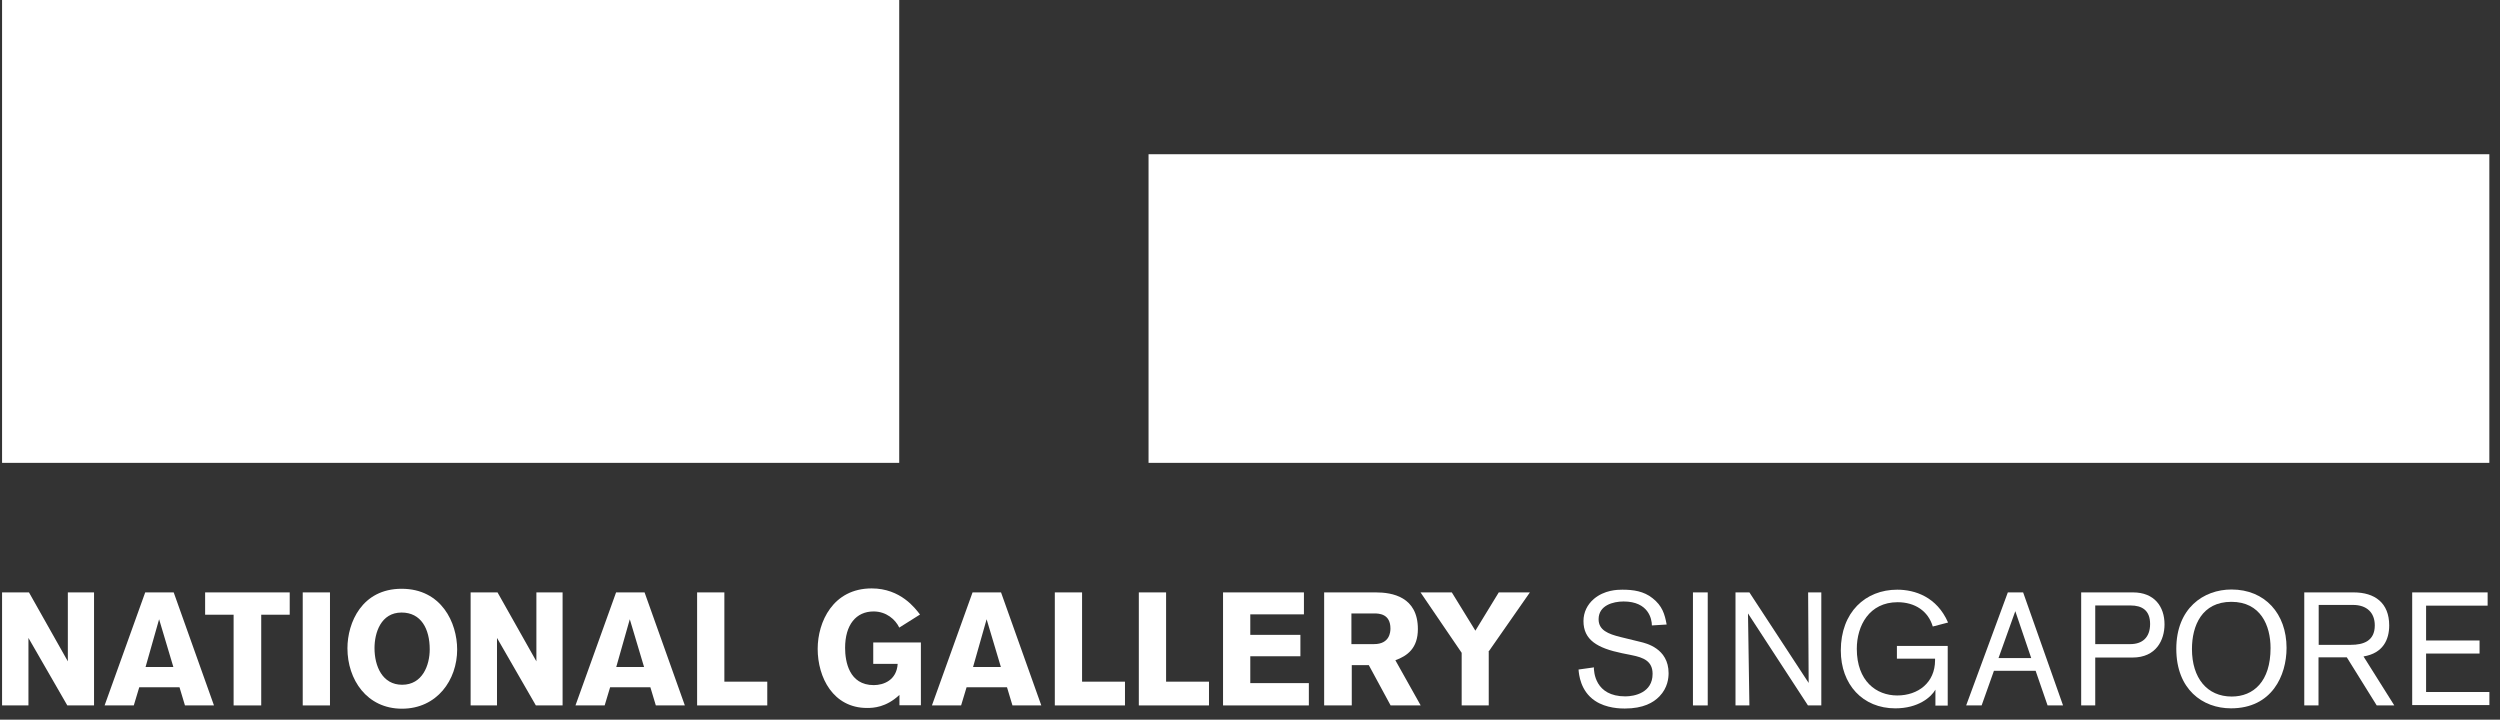
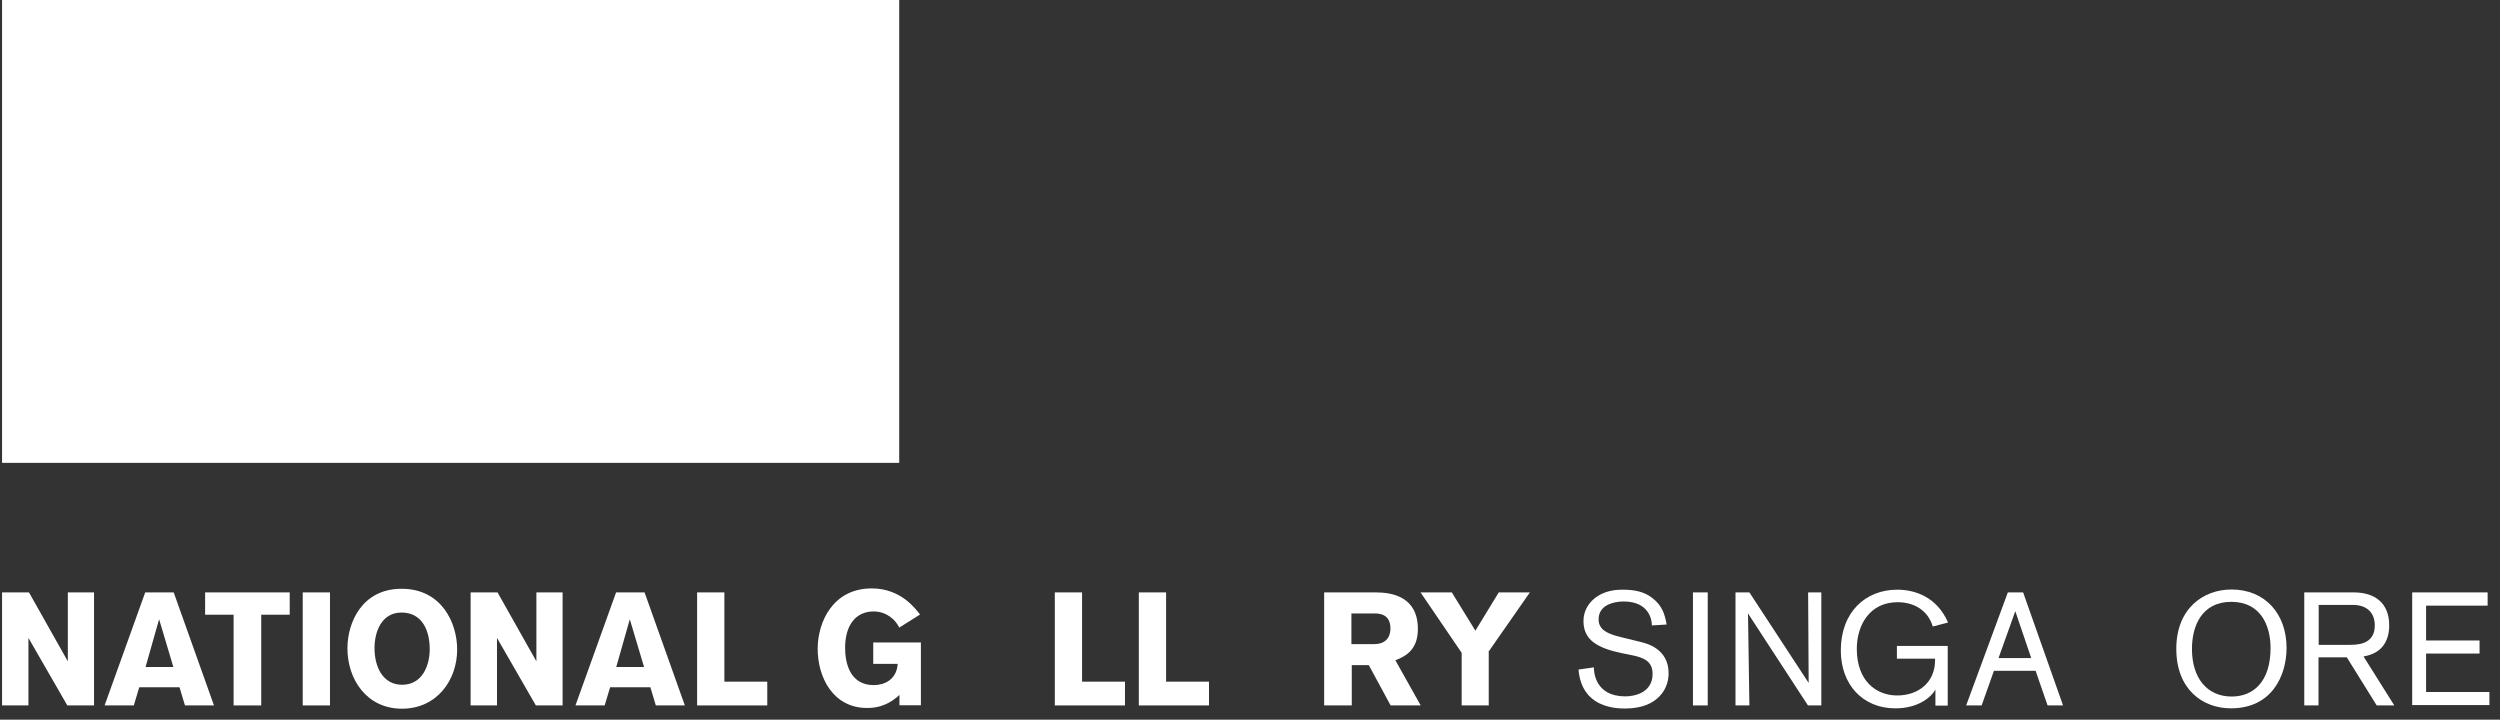
<svg xmlns="http://www.w3.org/2000/svg" width="198" height="57" viewBox="0 0 198 57" fill="none">
  <rect x="0" y="0" width="198" height="57" fill="#333333" stroke="none" />
  <path d="M71.218 0H0.164V36.658H71.218V0Z" fill="white" />
-   <path d="M197.156 12.215H90.965V36.658H197.156V12.215Z" fill="white" />
  <path d="M5.331 55.87L2.253 50.525V55.87H0.164V46.918H2.295L5.373 52.379V46.918H7.448V55.87H5.317H5.331Z" fill="white" />
  <path d="M14.649 55.87L14.217 54.434H11.028L10.596 55.87H8.284L11.501 46.918H13.757L16.947 55.87H14.635H14.649ZM12.601 49.045L11.529 52.824H13.729L12.601 49.045Z" fill="white" />
  <path d="M20.689 48.685V55.87H18.502V48.685H16.246V46.918H22.945V48.685H20.689Z" fill="white" />
  <path d="M23.976 55.87V46.918H26.134V55.87H23.976Z" fill="white" />
  <path d="M31.806 46.631C34.967 46.631 36.207 49.318 36.207 51.445C36.207 53.845 34.619 56.129 31.834 56.129C29.049 56.129 27.517 53.816 27.517 51.344C27.517 49.304 28.672 46.631 31.806 46.631ZM31.848 54.233C33.463 54.233 34.034 52.681 34.034 51.43C34.034 49.807 33.352 48.513 31.806 48.513C30.163 48.513 29.661 50.123 29.661 51.33C29.661 52.767 30.288 54.233 31.848 54.233Z" fill="white" />
  <path d="M42.44 55.87L39.362 50.525V55.87H37.273V46.918H39.404L42.482 52.379V46.918H44.557V55.87H42.426H42.44Z" fill="white" />
  <path d="M51.942 55.87L51.51 54.434H48.321L47.889 55.87H45.577L48.794 46.918H51.05L54.24 55.87H51.928H51.942ZM49.88 49.045L48.808 52.824H51.009L49.88 49.045Z" fill="white" />
  <path d="M55.211 55.87V46.918H57.37V53.988H60.768V55.87H55.211Z" fill="white" />
  <path d="M71.222 49.706C70.915 49.059 70.191 48.427 69.189 48.427C67.796 48.427 66.932 49.49 66.932 51.315C66.932 52.378 67.239 54.261 69.202 54.261C69.982 54.261 71.013 53.873 71.096 52.58H69.161V50.884H72.935V55.856H71.236V55.037C70.177 56.028 69.174 56.071 68.673 56.071C65.985 56.071 64.76 53.657 64.76 51.387C64.76 49.26 65.971 46.602 69.035 46.602C71.333 46.602 72.489 48.182 72.865 48.671L71.222 49.706Z" fill="white" />
-   <path d="M80.187 55.87L79.755 54.434H76.552L76.12 55.87H73.809L77.026 46.918H79.282L82.471 55.87H80.159H80.187ZM78.14 49.045L77.067 52.824H79.268L78.14 49.045Z" fill="white" />
  <path d="M83.541 55.87V46.918H85.7V53.988H89.098V55.87H83.541Z" fill="white" />
  <path d="M90.195 55.87V46.918H92.354V53.988H95.752V55.87H90.195Z" fill="white" />
-   <path d="M96.851 46.918H103.271V48.657H99.023V50.281H102.992V51.976H99.023V54.103H103.661V55.87H96.865V46.918H96.851Z" fill="white" />
  <path d="M108.968 46.918C110.263 46.918 112.296 47.263 112.296 49.821C112.296 51.344 111.46 51.947 110.513 52.292L112.519 55.87H110.137L108.41 52.68H107.06V55.87H104.873V46.918H108.981H108.968ZM107.032 51.013H108.828C110.068 51.013 110.123 50.051 110.123 49.778C110.123 48.614 109.218 48.585 108.842 48.585H107.032V51.028V51.013Z" fill="white" />
  <path d="M117.908 51.631V55.87H115.764V51.703L112.505 46.918H114.984L116.85 49.95L118.702 46.918H121.167L117.881 51.631H117.908Z" fill="white" />
  <path d="M126.233 52.839C126.233 53.198 126.317 55.153 128.726 55.153C129.45 55.153 130.885 54.865 130.885 53.371C130.885 52.365 130.174 52.078 129.241 51.891L128.461 51.733C126.512 51.33 125.411 50.684 125.411 49.189C125.411 48.485 125.718 47.882 126.233 47.436C127.069 46.732 128.071 46.703 128.489 46.703C129.353 46.703 130.188 46.818 130.885 47.379C131.651 47.982 131.846 48.629 131.999 49.462L130.829 49.534C130.829 49.031 130.564 47.637 128.587 47.637C127.765 47.637 126.609 47.939 126.609 49.045C126.609 49.908 127.361 50.209 128.35 50.454L129.938 50.842C130.341 50.942 132.152 51.345 132.152 53.313C132.152 53.673 132.096 54.463 131.428 55.153C130.954 55.641 130.16 56.115 128.684 56.115C128.406 56.115 127.222 56.115 126.317 55.498C125.161 54.722 125.049 53.4 125.021 53.026L126.261 52.853L126.233 52.839Z" fill="white" />
  <path d="M134.082 55.87V46.918H135.252V55.87H134.082Z" fill="white" />
-   <path d="M143.19 55.87L138.441 48.585C138.441 48.585 138.552 55.684 138.552 55.87H137.452V46.918H138.552L143.246 54.089C143.246 54.089 143.204 47.191 143.204 46.918H144.248V55.87H143.204H143.19Z" fill="white" />
+   <path d="M143.19 55.87L138.441 48.585C138.441 48.585 138.552 55.684 138.552 55.87H137.452V46.918H138.552L143.246 54.089C143.246 54.089 143.204 47.191 143.204 46.918H144.248V55.87H143.19Z" fill="white" />
  <path d="M153.285 55.871V54.621C152.95 55.21 151.934 56.101 150.109 56.101C147.533 56.101 145.792 54.219 145.792 51.517C145.792 48.485 147.742 46.703 150.262 46.703C151.655 46.703 153.396 47.264 154.287 49.304L153.076 49.62C152.714 48.399 151.669 47.695 150.29 47.695C148.048 47.695 147.059 49.548 147.059 51.388C147.059 53.946 148.605 55.081 150.262 55.081C151.92 55.081 153.257 54.061 153.257 52.293V52.164H150.235V51.158H154.259V55.886H153.257L153.285 55.871Z" fill="white" />
  <path d="M162.168 55.87L161.221 53.126H157.92L156.945 55.87H155.72L159.02 46.918H160.232L163.393 55.87H162.182H162.168ZM159.619 48.384L158.282 52.12H160.873L159.605 48.384H159.619Z" fill="white" />
-   <path d="M168.937 46.918C170.623 46.918 171.43 48.039 171.43 49.447C171.43 50.683 170.776 52.077 168.896 52.077H165.943V55.87H164.829V46.918H168.951H168.937ZM168.729 51.013C169.648 51.013 170.288 50.511 170.288 49.418C170.288 48.326 169.634 47.953 168.743 47.953H165.943V51.013H168.729Z" fill="white" />
  <path d="M176.694 56.1C174.438 56.1 172.363 54.591 172.363 51.386C172.363 48.182 174.508 46.688 176.736 46.688C179.382 46.688 181.095 48.599 181.095 51.315C181.095 53.499 179.939 56.1 176.694 56.1ZM176.75 55.166C178.477 55.166 179.828 53.973 179.828 51.329C179.828 49.547 179.048 47.665 176.722 47.665C174.397 47.665 173.603 49.547 173.603 51.401C173.603 53.7 174.8 55.166 176.75 55.166Z" fill="white" />
  <path d="M188.236 55.87L185.868 52.062H183.626V55.87H182.498V46.918H186.411C188.069 46.918 189.225 47.737 189.225 49.533C189.225 50.625 188.765 51.732 187.191 51.991L189.629 55.87H188.25H188.236ZM186.189 51.071C187.177 51.071 188.083 50.769 188.083 49.533C188.083 48.527 187.456 47.91 186.356 47.91H183.64V51.071H186.203H186.189Z" fill="white" />
  <path d="M191.046 55.87V46.918H197.02V47.967H192.146V50.726H196.38V51.761H192.146V54.807H197.16V55.842H191.046V55.87Z" fill="white" />
</svg>